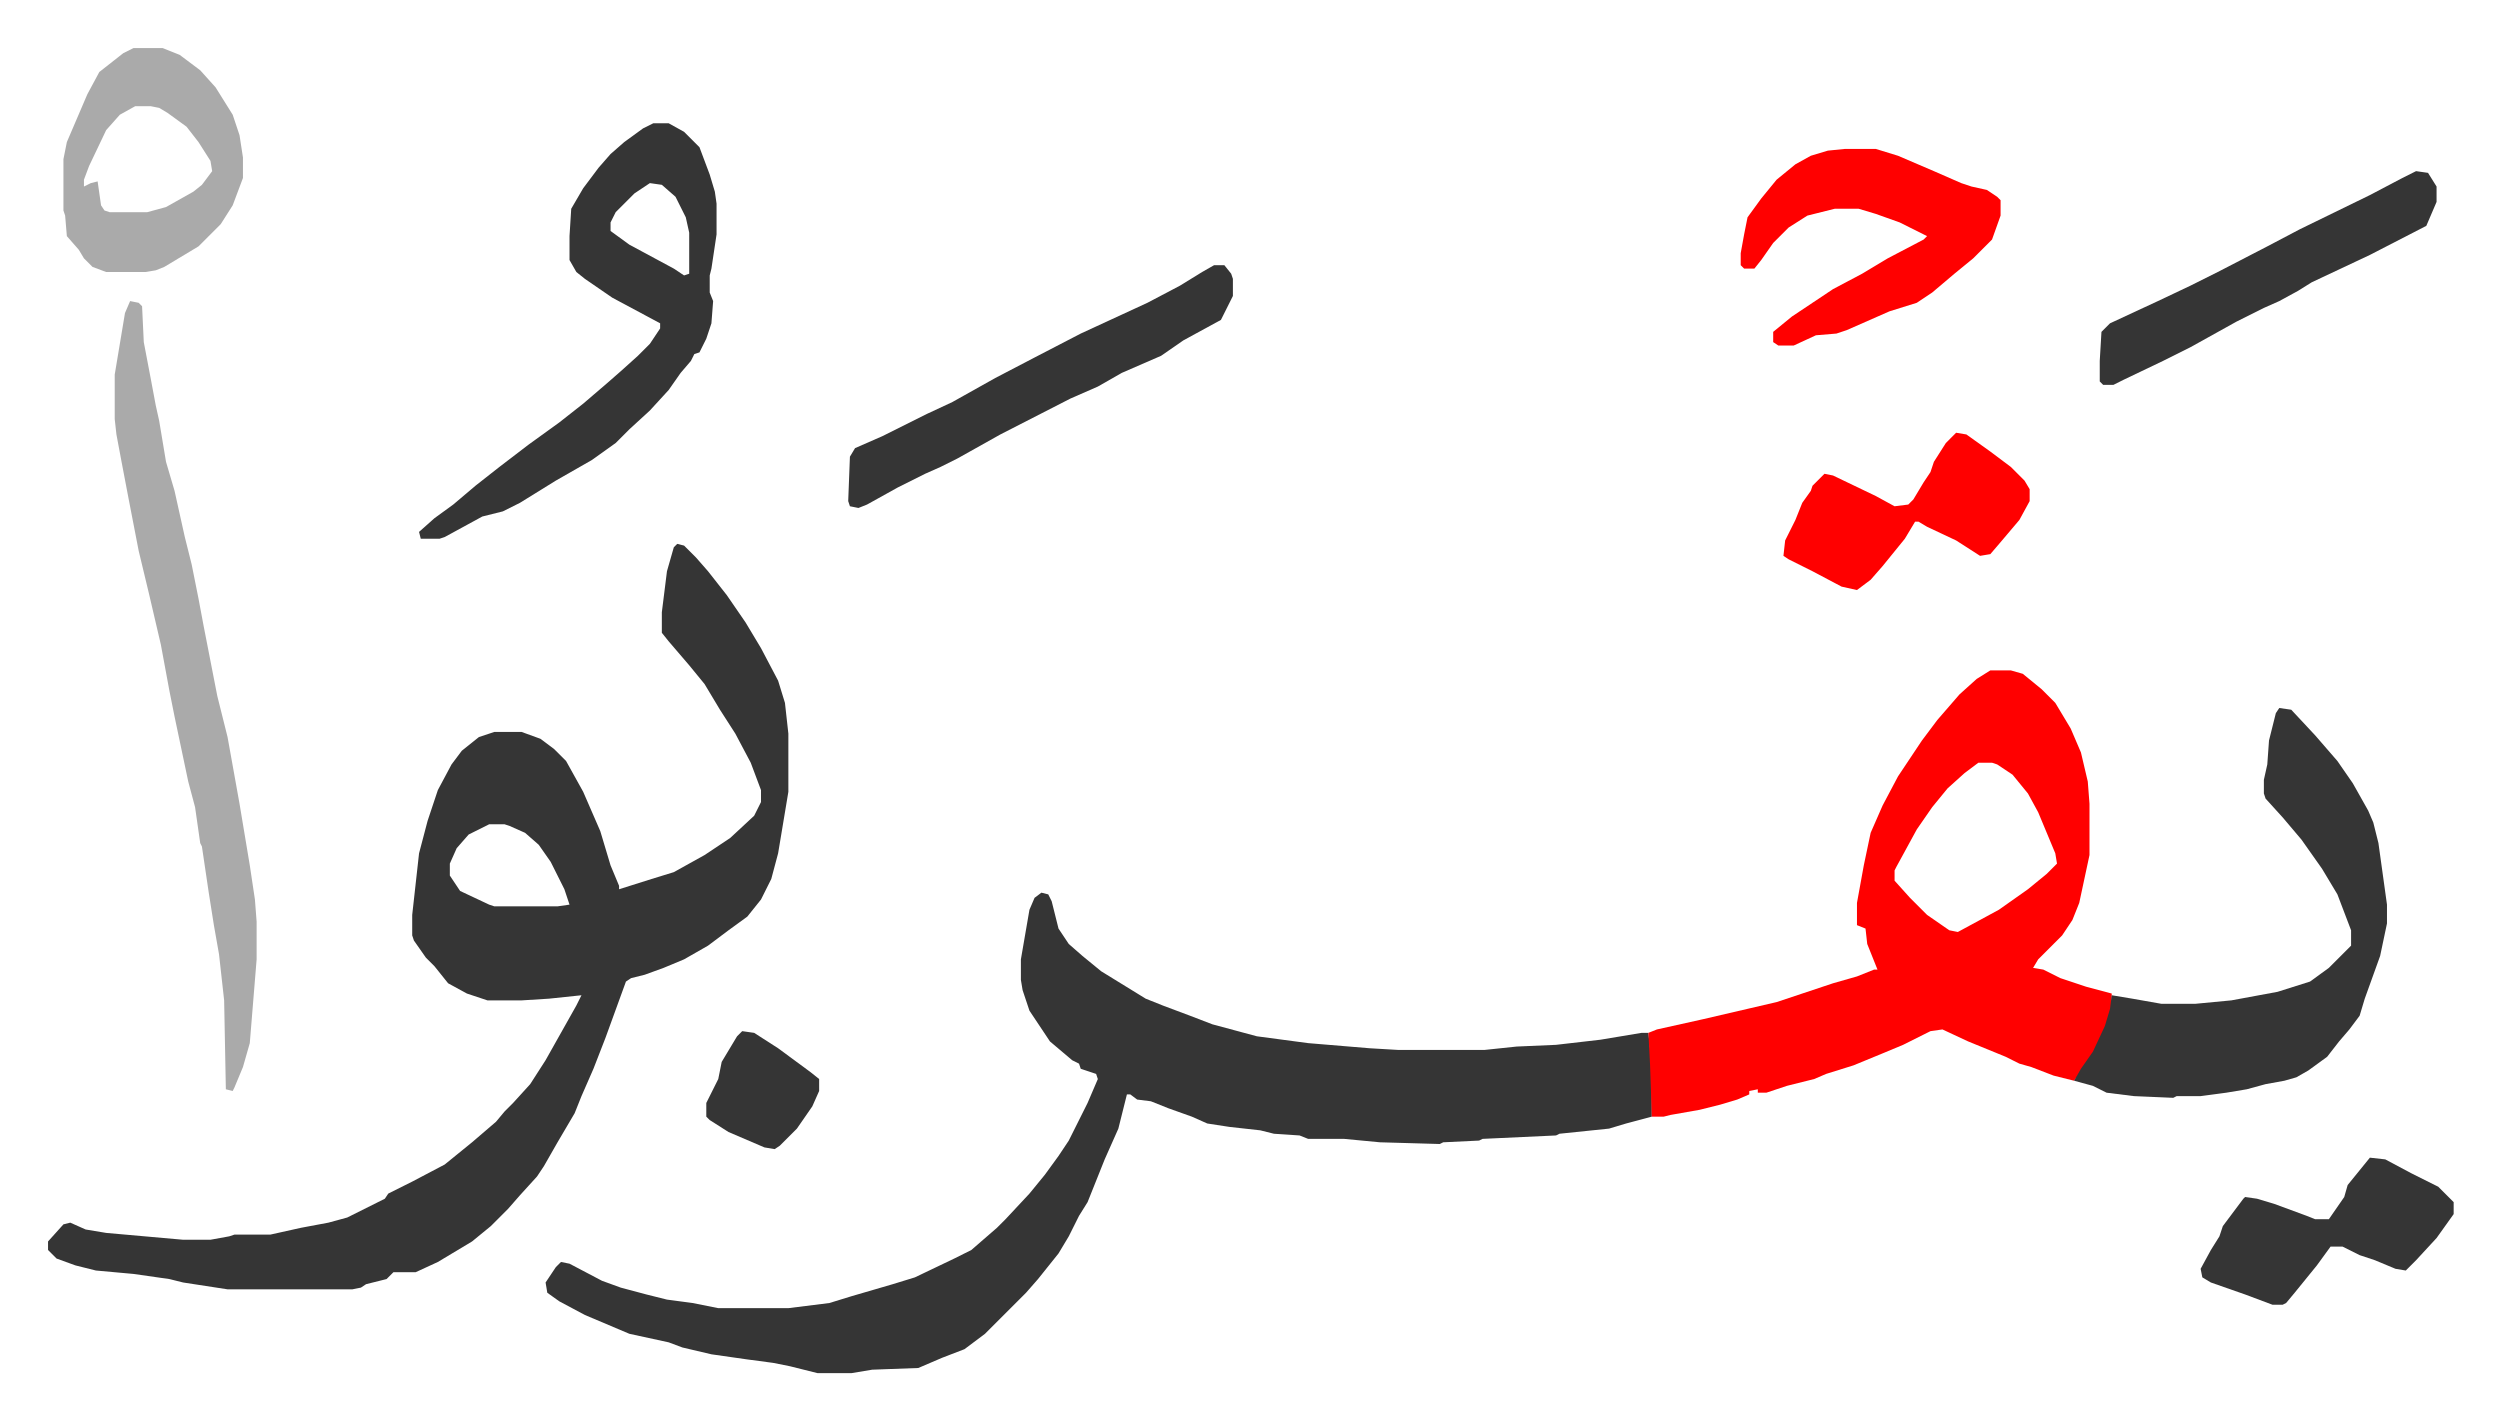
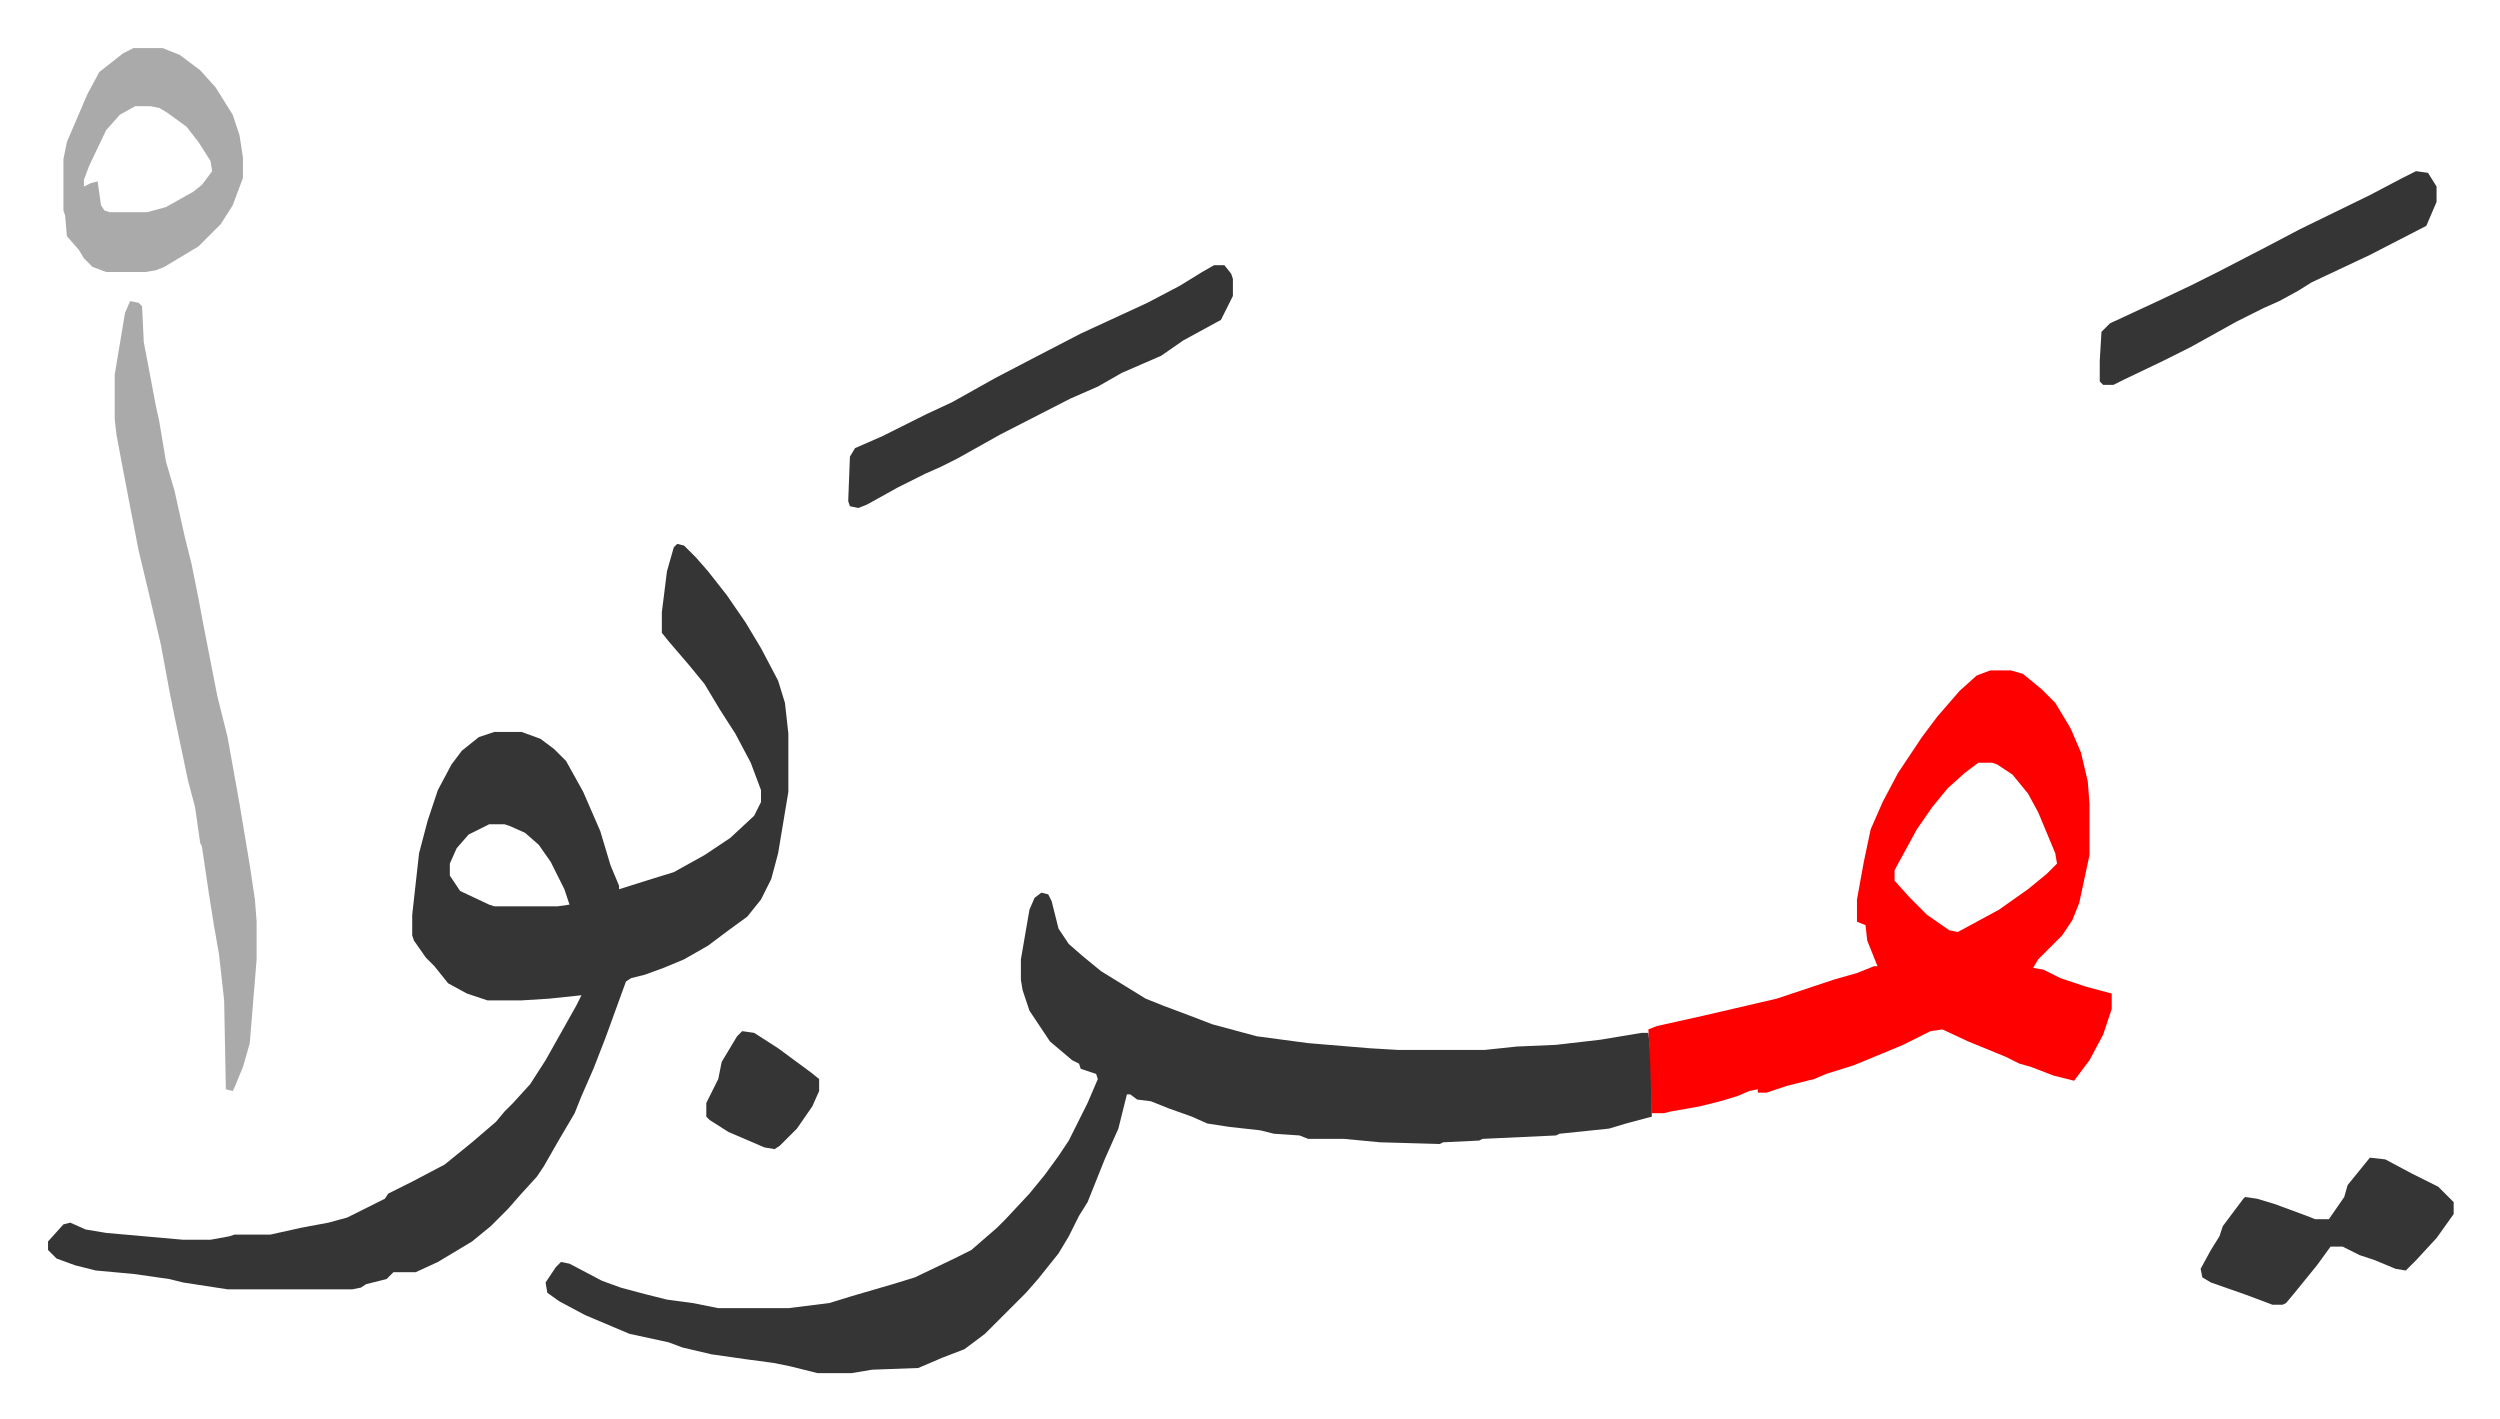
<svg xmlns="http://www.w3.org/2000/svg" viewBox="-28.1 326.9 1462.2 830.2">
  <path fill="#353535" id="rule_normal" d="m368 645 4 1 7 7 7 8 11 14 11 16 9 15 10 19 4 13 2 18v34l-6 36-4 15-6 12-8 10-11 8-12 9-14 8-12 5-11 4-8 2-3 2-12 33-7 18-7 16-4 10-10 17-8 14-4 6-10 11-7 8-10 10-11 9-20 12-13 6h-13l-4 4-12 3-3 2-5 1h-73l-26-4-8-2-21-3-22-2-12-3-11-4-5-5v-5l9-10 4-1 9 4 12 2 45 4h16l11-2 3-1h21l18-4 16-3 11-3 22-11 2-3 14-7 19-10 16-13 14-12 5-6 5-5 10-11 9-14 9-16 9-16 3-6-19 2-16 1h-20l-12-4-11-6-8-10-5-5-7-10-1-3v-12l4-36 5-19 6-18 8-15 6-8 10-8 9-3h16l11 4 8 6 7 7 10 18 10 23 6 20 5 12v2l19-6 13-4 18-10 15-10 14-13 4-8v-7l-6-16-9-17-9-14-9-15-9-11-12-14-4-5v-12l3-24 4-14zM258 809l-12 6-7 8-4 9v7l6 9 17 8 3 1h37l7-1-3-9-8-16-7-10-8-7-9-4-3-1zm323 40 4 1 2 4 4 16 6 9 8 7 11 9 13 8 13 8 10 4 16 6 13 5 26 7 30 4 36 3 17 1h50l19-2 23-1 26-3 24-4h4l2 19v30l-15 4-10 3-29 3-2 1-43 2-2 1-21 1-2 1-35-1-21-2h-21l-5-2-15-1-8-2-18-2-13-2-9-4-14-5-10-4-8-1-4-3h-2l-5 20-8 18-6 15-4 10-5 8-6 12-6 10-12 15-7 8-24 24-12 9-13 5-14 6-27 1-12 2h-20l-16-4-10-2-15-2-21-3-17-4-8-3-23-5-26-11-15-8-7-5-1-6 6-9 3-3 5 1 19 10 11 4 15 4 12 3 15 2 15 3h41l24-3 13-4 24-7 13-4 23-11 10-5 15-13 5-5 14-15 9-11 8-11 6-9 11-22 6-14-1-3-9-3-1-3-4-2-13-11-12-18-4-12-1-6v-12l5-29 3-7z" />
-   <path fill="#ff0000" id="rule_qalqalah" d="M1136 719h12l7 2 11 9 8 8 9 15 6 14 4 17 1 13v30l-6 28-4 10-6 9-14 14-3 5 6 1 10 5 15 5 15 4v9l-5 15-8 15-9 12-12-3-13-5-7-2-8-4-22-9-15-7-7 1-16 8-12 5-17 7-16 5-7 3-16 4-12 4h-5v-2l-5 1v2l-7 3-10 3-12 3-17 3-4 1h-7l-1-30-1-19 5-2 27-6 43-10 33-11 14-4 10-4h2l-6-15-1-9-5-2v-13l4-22 4-19 7-16 9-17 14-21 9-12 13-15 10-9zm-7 54-8 6-10 9-9 11-9 13-12 22-1 2v6l9 10 10 10 13 9 5 1 24-13 17-12 11-9 6-6-1-6-10-24-6-11-9-11-9-6-3-1z" />
-   <path fill="#353535" id="rule_normal" d="m1305 741 7 1 14 15 13 15 9 13 9 16 3 7 3 12 5 36v11l-4 19-9 25-3 10-6 8-6 7-7 9-11 8-7 4-7 2-11 2-11 3-12 2-15 2h-14l-2 1-23-1-16-2-8-4-11-3 4-7 7-10 7-15 3-10 1-8 12 2 17 3h20l21-2 27-5 19-6 11-8 13-13v-9l-8-21-9-15-12-17-11-13-10-11-1-3v-8l2-9 1-14 4-16zM354 399h9l9 5 9 9 6 16 3 10 1 7v18l-3 20-1 4v10l2 5-1 13-3 9-4 8-3 1-2 4-6 7-7 10-11 12-12 11-8 8-14 10-21 12-21 13-10 5-12 3-22 12-3 1h-11l-1-4 9-8 11-8 13-11 14-11 17-13 18-13 14-11 14-12 8-7 10-9 7-7 6-9v-3l-28-15-16-11-5-4-4-7v-14l1-16 7-12 9-12 7-8 8-7 11-8zm-2 35-9 6-11 11-3 6v5l11 8 26 14 6 4 3-1v-24l-2-9-6-12-8-7z" />
+   <path fill="#ff0000" id="rule_qalqalah" d="M1136 719h12l7 2 11 9 8 8 9 15 6 14 4 17 1 13v30l-6 28-4 10-6 9-14 14-3 5 6 1 10 5 15 5 15 4v9l-5 15-8 15-9 12-12-3-13-5-7-2-8-4-22-9-15-7-7 1-16 8-12 5-17 7-16 5-7 3-16 4-12 4h-5v-2l-5 1l-7 3-10 3-12 3-17 3-4 1h-7l-1-30-1-19 5-2 27-6 43-10 33-11 14-4 10-4h2l-6-15-1-9-5-2v-13l4-22 4-19 7-16 9-17 14-21 9-12 13-15 10-9zm-7 54-8 6-10 9-9 11-9 13-12 22-1 2v6l9 10 10 10 13 9 5 1 24-13 17-12 11-9 6-6-1-6-10-24-6-11-9-11-9-6-3-1z" />
  <path fill="#aaa" id="rule_hamzat_wasl" d="m48 503 5 1 2 2 1 21 4 21 3 16 2 9 4 24 5 17 6 27 4 16 4 20 3 16 8 41 6 24 7 39 6 36 3 20 1 13v22l-4 49-4 14-5 12-1 2-4-1-1-52-3-27-3-17-3-19-4-27-1-2-3-21-4-15-8-38-3-15-5-27-7-30-6-25-6-31-4-21-3-16-1-9v-26l6-36z" />
-   <path fill="#ff0000" id="rule_qalqalah" d="M1051 414h18l13 4 21 9 16 7 6 2 9 2 6 4 2 2v9l-5 14-11 11-11 9-13 11-9 6-16 5-25 11-6 2-12 1-13 6h-9l-3-2v-6l11-9 24-16 17-9 15-9 21-11 2-2-16-8-14-5-10-3h-14l-16 4-11 7-9 9-7 10-4 5h-6l-2-2v-7l2-11 2-10 8-11 9-11 11-9 9-5 10-3z" />
  <path fill="#353535" id="rule_normal" d="M682 482h6l4 5 1 3v10l-7 14-22 12-13 9-23 10-14 8-16 7-41 21-25 14-10 5-9 4-16 8-18 10-5 2-5-1-1-3 1-26 3-5 16-7 26-13 15-7 25-14 23-12 27-14 39-18 19-10 13-8z" />
  <path fill="#aaa" id="rule_hamzat_wasl" d="M50 355h17l10 4 12 9 9 10 10 16 4 12 2 13v12l-6 16-7 11-13 13-20 12-5 2-6 1H34l-8-3-5-5-3-5-7-8-1-12-1-3v-30l2-10 12-28 7-13 14-11zm1 34-9 5-8 9-10 21-3 8v4l4-2 4-1 2 14 2 3 3 1h22l11-3 16-9 5-4 6-8-1-6-7-11-7-9-11-8-5-3-5-1z" />
  <path fill="#353535" id="rule_normal" d="m1385 427 7 1 5 8v9l-6 14-33 17-34 16-8 5-11 6-9 4-16 8-27 15-16 8-23 11-6 3h-6l-2-2v-12l1-17 5-5 28-13 19-9 16-8 29-15 19-10 41-20 19-10z" />
-   <path fill="#ff0000" id="rule_qalqalah" d="m1116 580 6 1 14 10 12 9 8 8 3 5v7l-6 11-11 13-6 7-6 1-14-9-17-8-5-3h-2l-6 10-13 16-7 8-8 6-9-2-17-9-14-7-3-2 1-9 6-12 4-10 5-7 1-3 5-5 2-2 5 1 25 12 11 6 8-1 3-3 6-10 4-6 2-6 7-11z" />
  <path fill="#353535" id="rule_normal" d="m1358 1004 9 1 15 8 16 8 9 9v7l-10 14-12 13-6 6-6-1-12-5-9-3-10-5h-7l-8 11-13 16-5 6-2 1h-6l-16-6-20-7-5-3-1-5 6-11 5-8 2-6 12-16 1-1 7 1 10 3 19 7 5 2h8l9-13 2-7zm-952-74 7 1 14 9 19 14 5 4v7l-4 9-9 13-10 10-3 2-6-1-21-9-11-7-2-2v-8l7-14 2-10 9-15z" />
</svg>